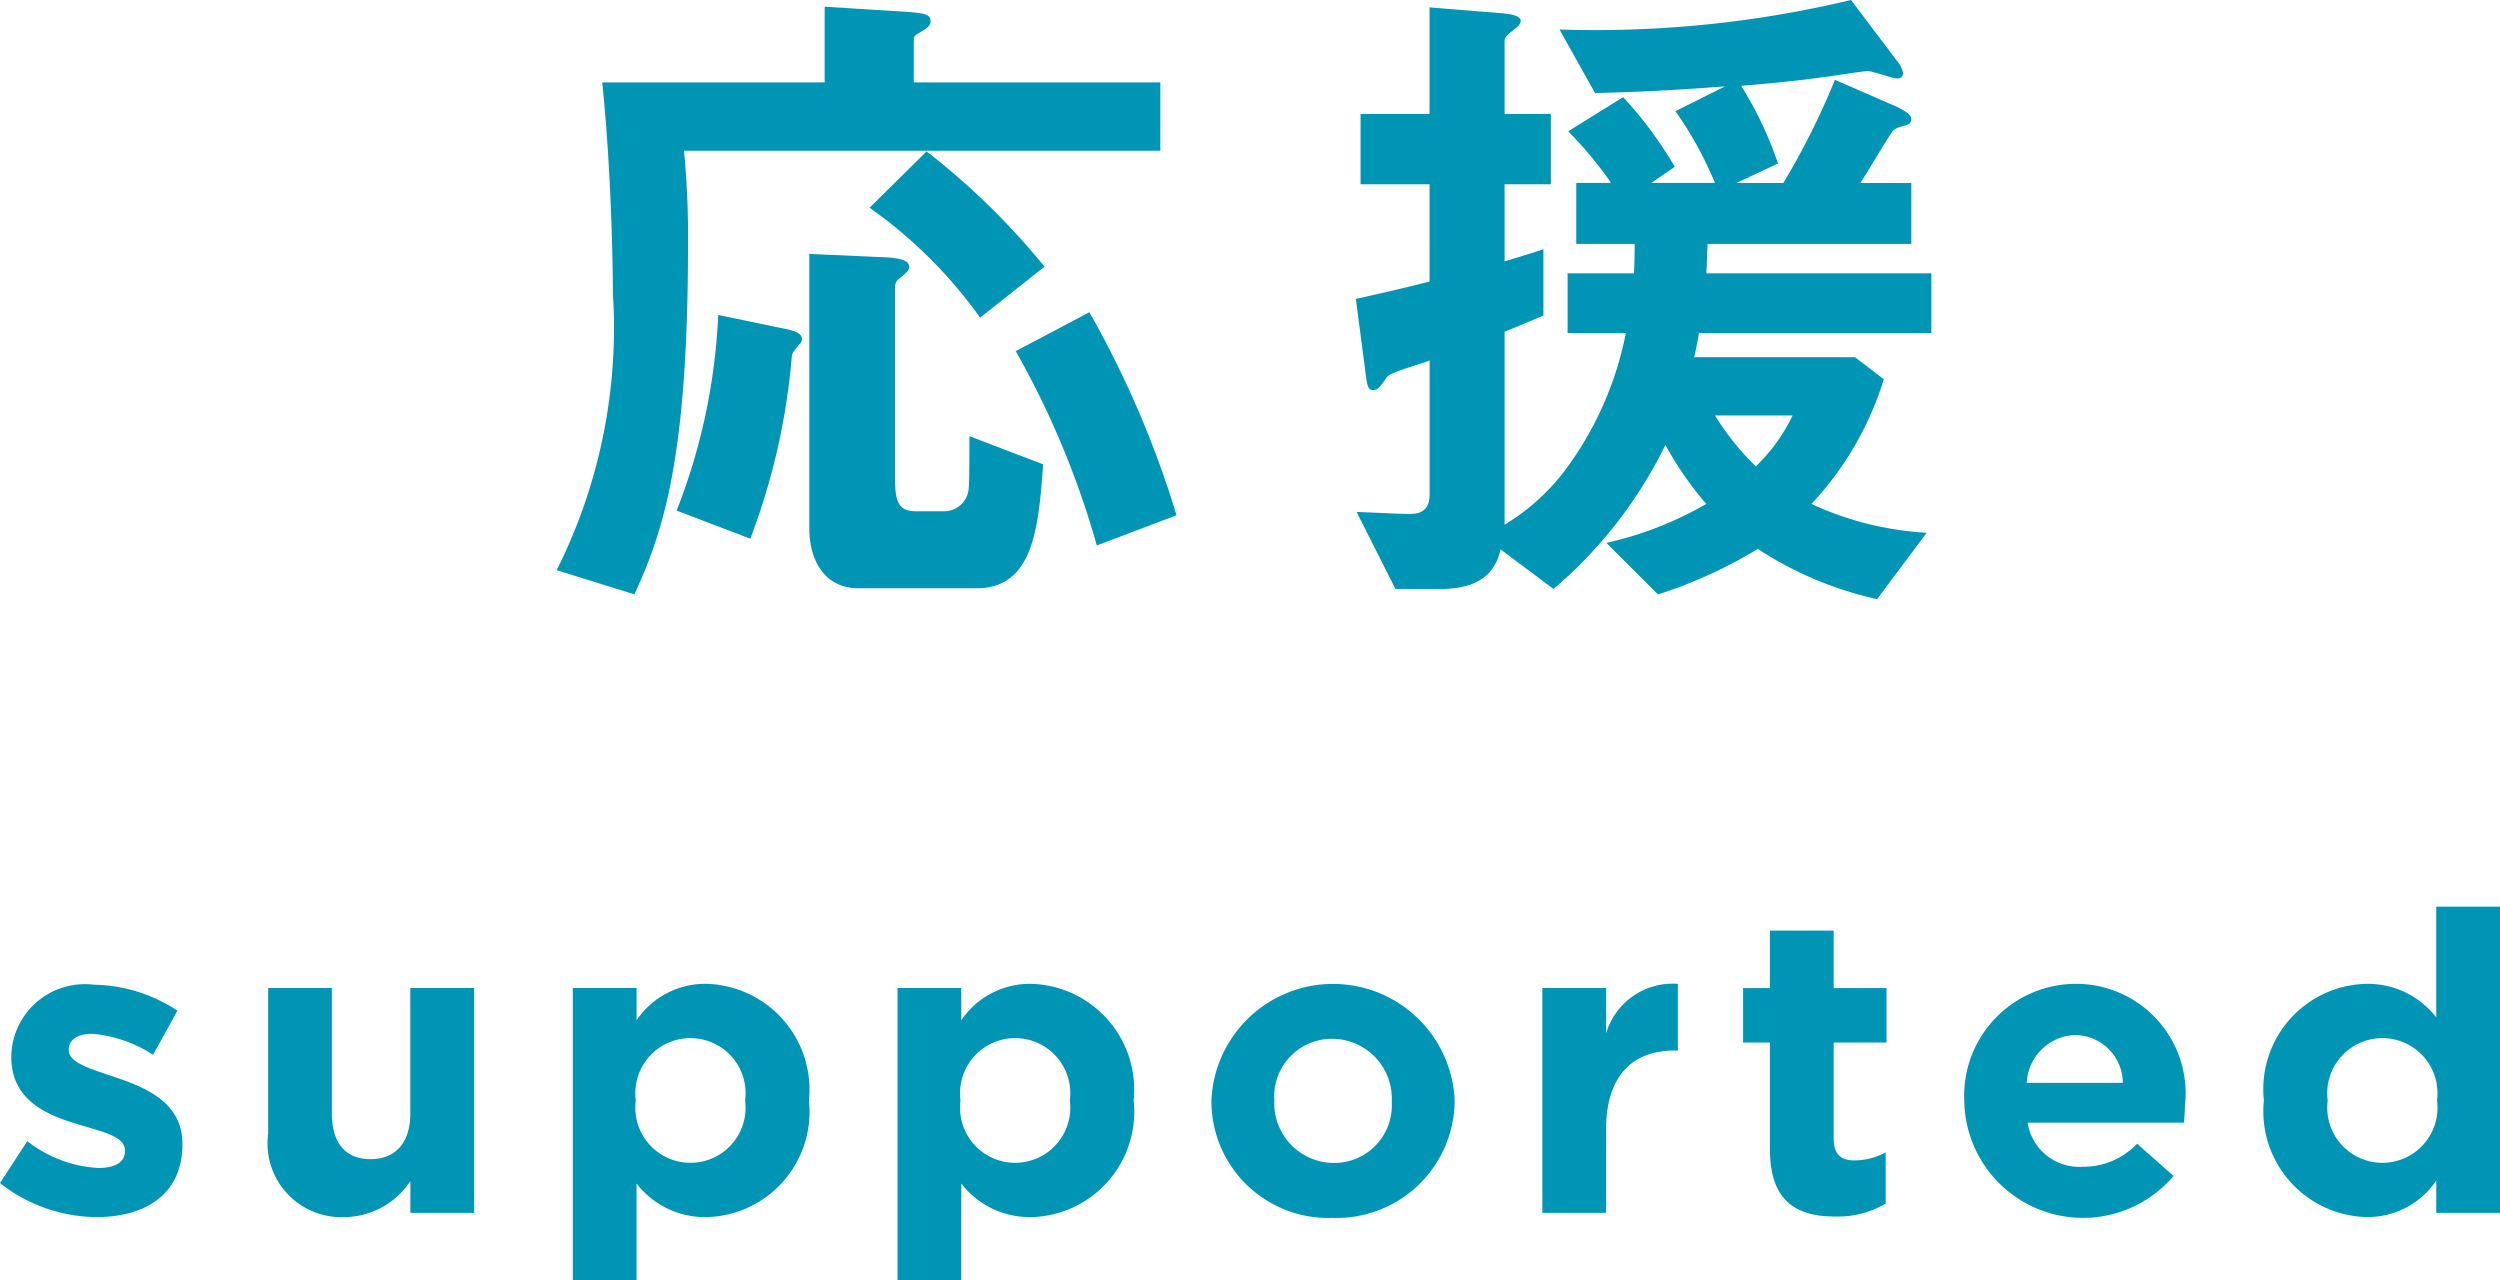
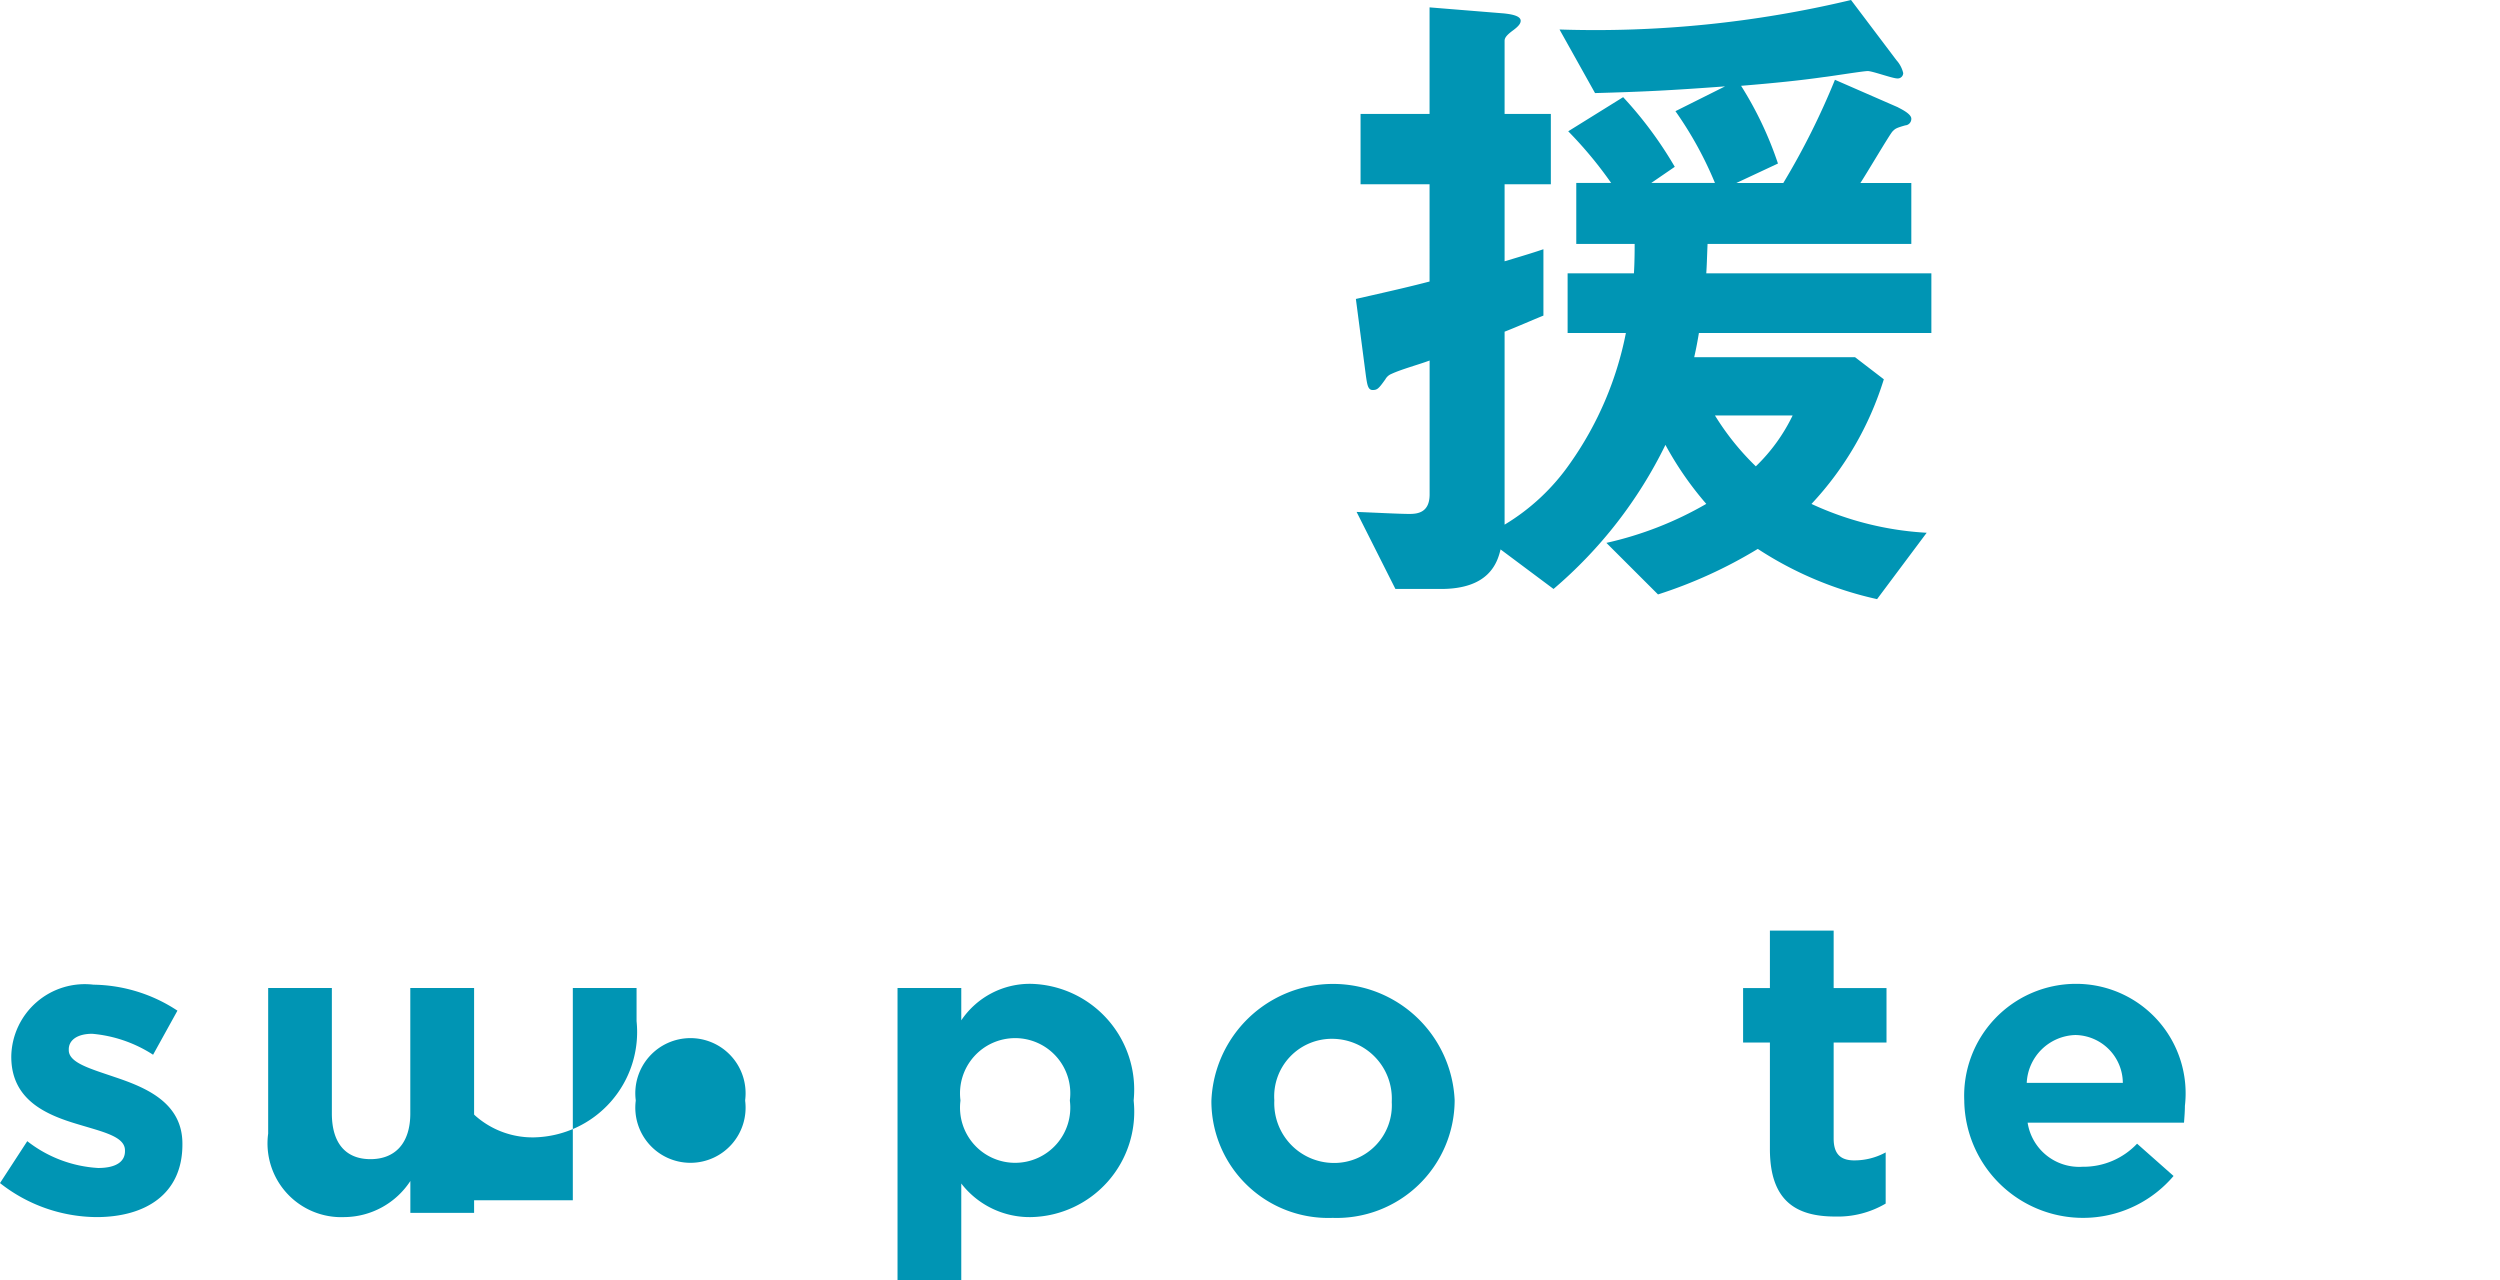
<svg xmlns="http://www.w3.org/2000/svg" viewBox="0 0 44.748 22.91">
  <defs>
    <style>.cls-1{fill:#0095b4;}</style>
  </defs>
  <g id="レイヤー_2" data-name="レイヤー 2">
    <g id="レイアウト">
-       <path class="cls-1" d="M12.243,2.698a15.829,15.829,0,0,1,.072,1.679c0,3.826-.443,5.133-.959,6.261l-1.392-.432a9.674,9.674,0,0,0,1.007-4.941c0-.192-.012-2.051-.191-3.79h3.981V.12l1.523.096c.336.024.372.072.372.168,0,.036-.012.096-.145.168-.096.06-.155.084-.155.144v.779h4.413V2.698Zm2.063,3.466c-.097.12-.12.144-.132.204a11.98,11.98,0,0,1-.744,3.274l-1.319-.503a10.841,10.841,0,0,0,.744-3.502l1.211.252c.108.024.288.06.288.18A.126.126,0,0,1,14.307,6.165Zm3.166,4.366H15.374c-.66,0-.888-.564-.888-1.067V4.545l1.355.06c.239.012.432.048.432.168,0,.072-.036.096-.18.216a.18.18,0,0,0-.072.144V8.575c0,.42.072.576.372.576h.503a.439.439,0,0,0,.444-.432c.012-.036.012-.804.012-.912l1.319.504C18.588,9.499,18.48,10.53,17.473,10.53Zm.072-4.845a8.38,8.38,0,0,0-1.979-1.967L16.585,2.71a13,13,0,0,1,2.111,2.063ZM19.632,9.763a15.668,15.668,0,0,0-1.451-3.478l1.318-.696a17.758,17.758,0,0,1,1.56,3.634Z" />
      <path class="cls-1" d="M30.409,5.961c-.024.144-.048.275-.084.432h2.878l.516.396a5.744,5.744,0,0,1-1.295,2.231,5.626,5.626,0,0,0,2.062.516l-.888,1.188a6.423,6.423,0,0,1-2.135-.899,8.329,8.329,0,0,1-1.786.815l-.924-.923A6.3,6.3,0,0,0,30.541,9.019a5.891,5.891,0,0,1-.731-1.056A7.995,7.995,0,0,1,27.807,10.542l-.948-.708c-.06.252-.216.708-1.067.708h-.815l-.695-1.379c.312.012.768.036.947.036.145,0,.36-.024.36-.348V6.453c-.192.072-.504.156-.684.24a.217.217,0,0,0-.108.096c-.12.168-.144.192-.228.192s-.097-.096-.12-.251l-.18-1.379c.743-.168.995-.228,1.319-.312V3.298H24.353V2.039h1.235V.132L26.919.24c.107.012.3.036.3.132,0,.048-.036.096-.132.168-.132.096-.156.144-.156.192V2.039h.828V3.298h-.828V4.677c.444-.132.552-.168.695-.216v1.188c-.18.072-.479.204-.695.288v3.454a3.818,3.818,0,0,0,1.176-1.103,6.064,6.064,0,0,0,.995-2.327h-1.043V4.893h1.187c.013-.216.013-.443.013-.527H28.214V3.274h.624a7.27,7.27,0,0,0-.768-.924l.983-.611a7.055,7.055,0,0,1,.924,1.247l-.42.288h1.139a6.592,6.592,0,0,0-.707-1.284l.888-.444c-.972.072-1.451.096-2.327.12L27.914.528A19.688,19.688,0,0,0,33.132,0l.815,1.08a.518.518,0,0,1,.119.228.098.098,0,0,1-.107.096c-.084,0-.443-.132-.527-.132s-.672.096-.792.108c-.42.06-.888.108-1.476.156a6.396,6.396,0,0,1,.66,1.391l-.744.348h.84a13.215,13.215,0,0,0,.924-1.847l1.127.492c.013.012.24.108.24.204a.116.116,0,0,1-.108.12c-.168.048-.18.06-.228.108s-.479.78-.576.924h.912V4.366H30.564c-.012.288-.012.36-.023.527h4.029V5.961Zm.287,1.475a4.665,4.665,0,0,0,.732.911,3.179,3.179,0,0,0,.659-.911Z" />
      <path class="cls-1" d="M0,21.176l.488-.75a2.27,2.27,0,0,0,1.269.48c.33,0,.48-.12.48-.3v-.015c0-.248-.391-.33-.834-.465C.841,19.96.202,19.697.202,18.916v-.015A1.316,1.316,0,0,1,1.674,17.625a2.789,2.789,0,0,1,1.502.465l-.436.789a2.385,2.385,0,0,0-1.089-.375c-.277,0-.42.12-.42.278v.015c0,.226.383.331.818.48.562.188,1.216.458,1.216,1.194v.015c0,.894-.668,1.299-1.539,1.299A2.818,2.818,0,0,1,0,21.176Z" />
      <path class="cls-1" d="M4.8,20.29v-2.605H5.94v2.245c0,.541.256.818.691.818s.713-.278.713-.818V17.685h1.142V21.709H7.345v-.57a1.425,1.425,0,0,1-1.179.646A1.32,1.32,0,0,1,4.8,20.29Z" />
-       <path class="cls-1" d="M10.253,17.685h1.141v.578a1.479,1.479,0,0,1,1.254-.653,1.894,1.894,0,0,1,1.832,2.08v.015a1.886,1.886,0,0,1-1.832,2.08,1.546,1.546,0,0,1-1.254-.601v1.727H10.253Zm3.085,2.02v-.015a.987.987,0,1,0-1.959,0v.015a.987.987,0,1,0,1.959,0Z" />
+       <path class="cls-1" d="M10.253,17.685h1.141v.578v.015a1.886,1.886,0,0,1-1.832,2.08,1.546,1.546,0,0,1-1.254-.601v1.727H10.253Zm3.085,2.02v-.015a.987.987,0,1,0-1.959,0v.015a.987.987,0,1,0,1.959,0Z" />
      <path class="cls-1" d="M16.065,17.685h1.141v.578A1.479,1.479,0,0,1,18.46,17.61a1.894,1.894,0,0,1,1.832,2.08v.015a1.886,1.886,0,0,1-1.832,2.08,1.546,1.546,0,0,1-1.254-.601v1.727H16.065Zm3.085,2.02v-.015a.987.987,0,1,0-1.959,0v.015a.987.987,0,1,0,1.959,0Z" />
      <path class="cls-1" d="M21.683,19.72v-.015a2.179,2.179,0,0,1,4.354-.015v.015a2.112,2.112,0,0,1-2.185,2.094A2.091,2.091,0,0,1,21.683,19.72Zm3.229,0v-.015a1.07,1.07,0,0,0-1.059-1.111,1.031,1.031,0,0,0-1.044,1.096v.015a1.069,1.069,0,0,0,1.059,1.111A1.031,1.031,0,0,0,24.911,19.72Z" />
-       <path class="cls-1" d="M27.607,17.685h1.141v.811a1.244,1.244,0,0,1,1.284-.886v1.194h-.061c-.758,0-1.224.458-1.224,1.419V21.709H27.607Z" />
      <path class="cls-1" d="M31.68,20.568V18.661h-.48v-.976h.48V16.657h1.141v1.028h.946v.976h-.946v1.719c0,.263.113.39.368.39a1.165,1.165,0,0,0,.563-.143v.916a1.685,1.685,0,0,1-.901.232C32.152,21.776,31.68,21.499,31.68,20.568Z" />
      <path class="cls-1" d="M35.159,19.72v-.015a2.003,2.003,0,0,1,1.989-2.095,1.96,1.96,0,0,1,1.96,2.185c0,.09-.008.195-.016.3H36.293a.933.933,0,0,0,.983.789,1.318,1.318,0,0,0,.976-.413l.653.578a2.126,2.126,0,0,1-3.746-1.329Zm2.838-.338a.863.863,0,0,0-.849-.856.898.898,0,0,0-.871.856Z" />
-       <path class="cls-1" d="M40.521,19.705v-.015a1.886,1.886,0,0,1,1.832-2.08,1.546,1.546,0,0,1,1.254.601V16.229h1.141V21.709H43.607v-.578a1.479,1.479,0,0,1-1.254.653A1.894,1.894,0,0,1,40.521,19.705Zm3.101,0v-.015a.987.987,0,1,0-1.959,0v.015a.987.987,0,1,0,1.959,0Z" />
    </g>
  </g>
</svg>